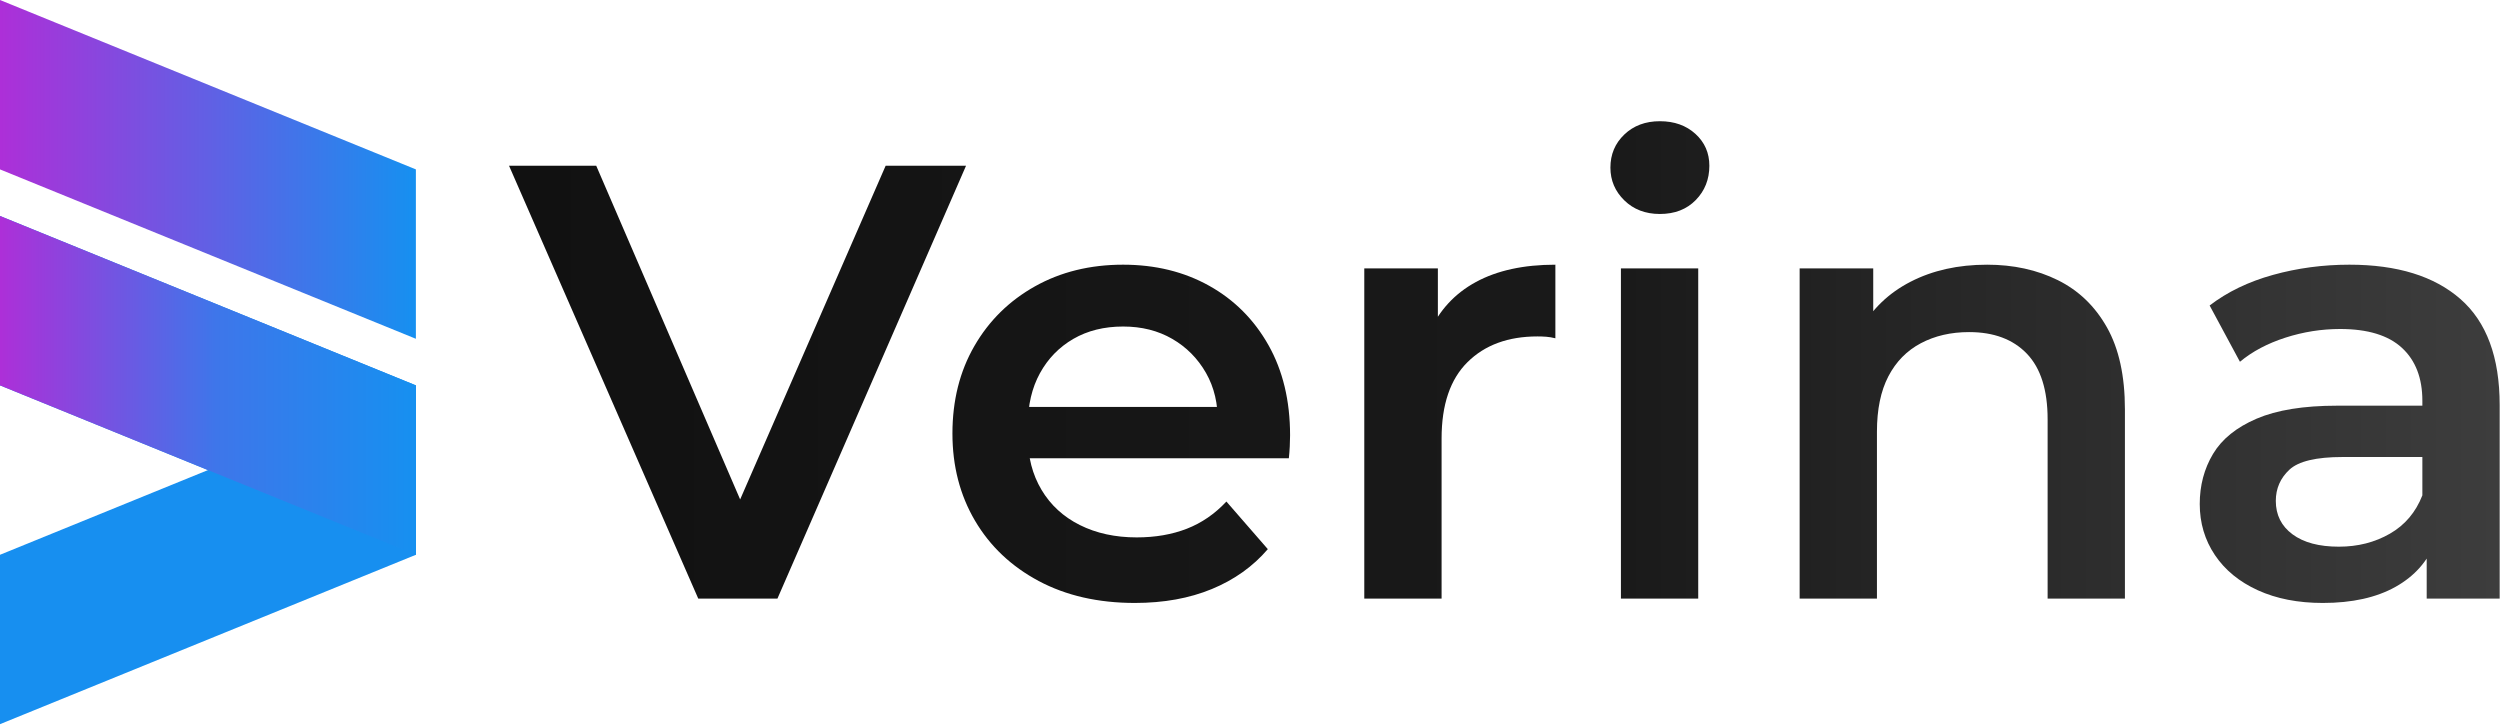
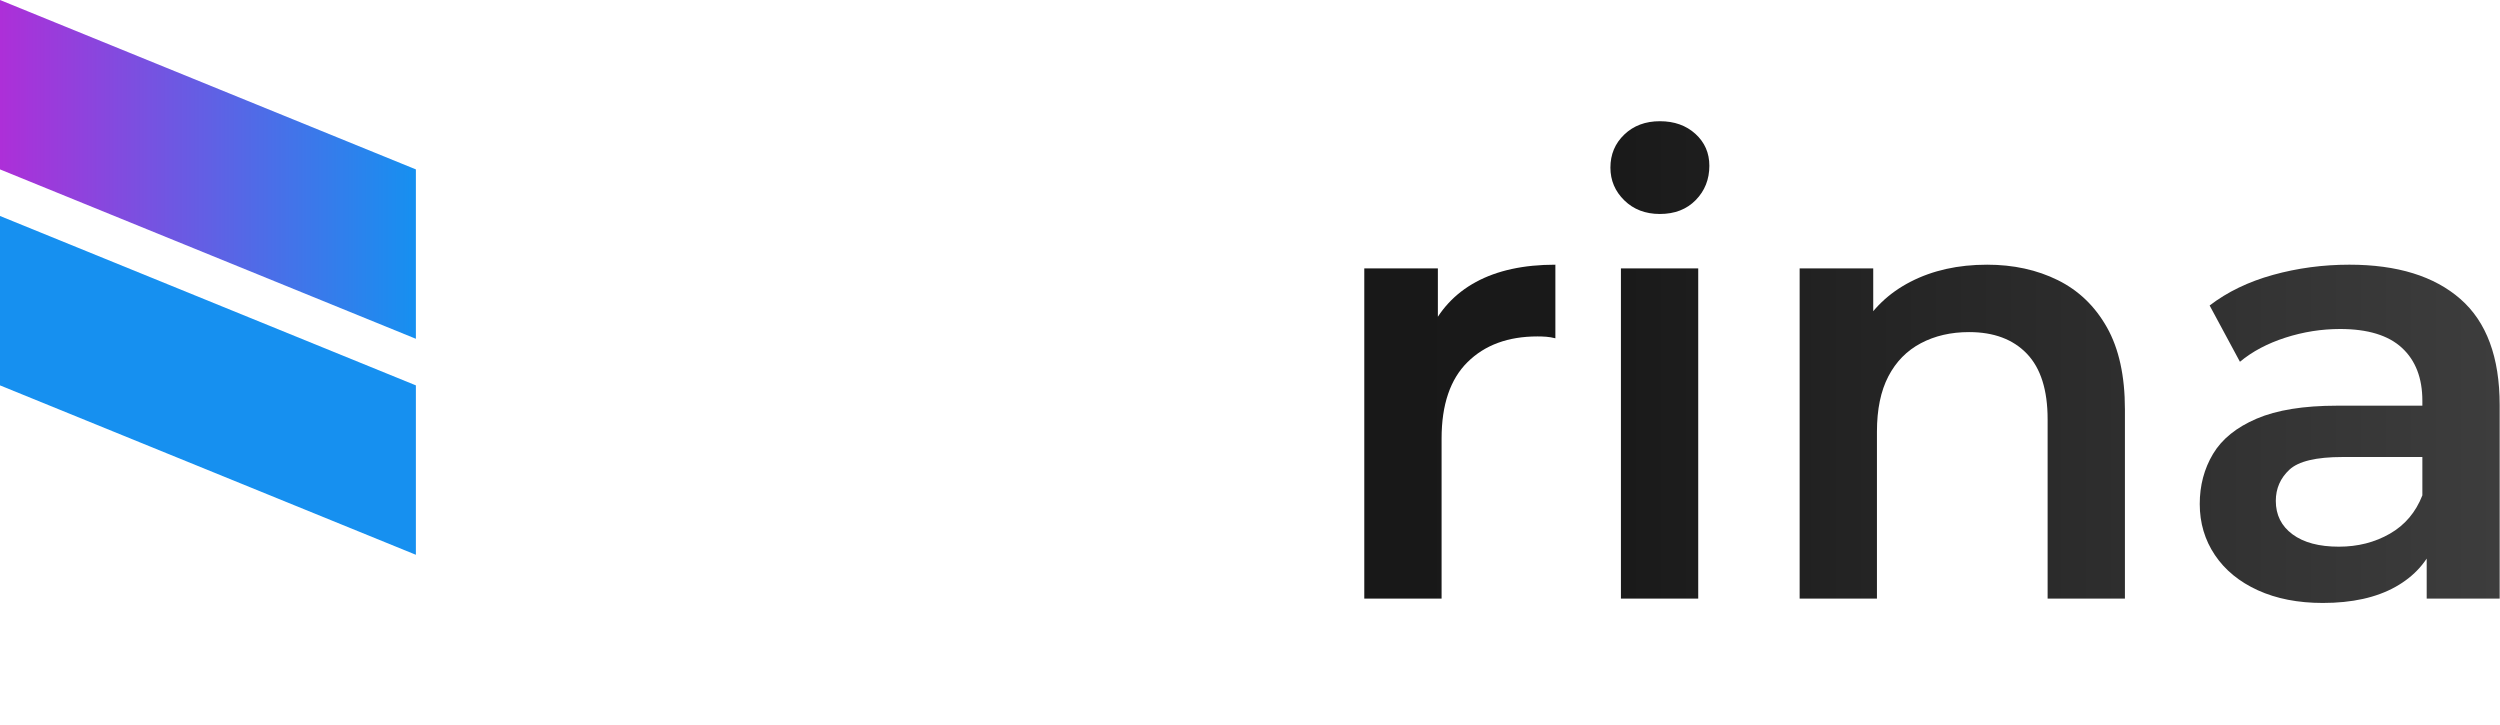
<svg xmlns="http://www.w3.org/2000/svg" width="100%" height="100%" viewBox="0 0 2660 771" version="1.1" xml:space="preserve" style="fill-rule:evenodd;clip-rule:evenodd;stroke-linejoin:round;stroke-miterlimit:2;">
-   <path d="M-0,770.516l-0,-180.228l442.495,-180.249l-0,180.249l-442.495,180.228Z" style="fill:#178ff0;fill-rule:nonzero;" />
  <path d="M-0,229.801l-0,180.238l442.495,180.249l-0,-180.249l-442.495,-180.238Z" style="fill:#1690f0;fill-rule:nonzero;" />
  <path d="M-0,0l-0,180.238l442.495,180.229l-0,-180.229l-442.495,-180.238Z" style="fill:url(#_Linear1);fill-rule:nonzero;" />
-   <path d="M-0,229.801l-0,180.238l442.495,180.229l-0,-180.229l-442.495,-180.238Z" style="fill:url(#_Linear2);fill-rule:nonzero;" />
  <g>
-     <path d="M742.955,636.935l-201.341,-460.585l92.775,0l179.628,416.5l-53.296,0l181.602,-416.5l85.537,0l-200.683,460.585l-84.222,-0Z" style="fill:url(#_Linear3);fill-rule:nonzero;" />
-     <path d="M1207.49,641.54c-39.04,0 -73.145,-7.786 -102.316,-23.358c-29.17,-15.572 -51.761,-36.956 -67.772,-64.153c-16.01,-27.196 -24.016,-58.121 -24.016,-92.774c0,-35.093 7.786,-66.127 23.358,-93.104c15.573,-26.977 37.067,-48.142 64.482,-63.495c27.416,-15.353 58.67,-23.029 93.762,-23.029c34.215,-0 64.701,7.457 91.459,22.371c26.758,14.914 47.813,35.969 63.166,63.166c15.353,27.196 23.029,59.218 23.029,96.064c0,3.51 -0.109,7.458 -0.329,11.844c-0.219,4.387 -0.548,8.554 -0.987,12.502l-292.8,-0l0,-54.612l249.374,-0l-32.241,17.107c0.438,-20.178 -3.729,-37.943 -12.502,-53.296c-8.773,-15.353 -20.726,-27.416 -35.86,-36.189c-15.133,-8.773 -32.57,-13.16 -52.309,-13.16c-20.178,0 -37.834,4.387 -52.967,13.16c-15.134,8.773 -26.977,20.946 -35.531,36.518c-8.554,15.572 -12.83,33.886 -12.83,54.941l-0,13.159c-0,21.056 4.825,39.698 14.475,55.929c9.65,16.23 23.249,28.731 40.795,37.504c17.546,8.773 37.724,13.16 60.534,13.16c19.739,-0 37.504,-3.071 53.296,-9.212c15.791,-6.141 29.828,-15.791 42.11,-28.951l44.085,50.664c-15.791,18.424 -35.64,32.57 -59.547,42.44c-23.907,9.87 -51.213,14.804 -81.918,14.804Z" style="fill:url(#_Linear4);fill-rule:nonzero;" />
    <path d="M1451.6,636.935l-0,-351.361l78.299,0l-0,96.723l-9.212,-28.293c10.528,-23.687 27.087,-41.672 49.678,-53.954c22.59,-12.282 50.773,-18.423 84.55,-18.423l-0,78.299c-3.51,-0.877 -6.799,-1.426 -9.87,-1.645c-3.071,-0.219 -6.141,-0.329 -9.212,-0.329c-31.144,0 -55.928,9.102 -74.351,27.306c-18.424,18.204 -27.635,45.291 -27.635,81.26l-0,170.417l-82.247,-0Z" style="fill:url(#_Linear5);fill-rule:nonzero;" />
    <path d="M1724.66,636.935l0,-351.361l82.248,0l-0,351.361l-82.248,-0Zm41.453,-409.263c-15.353,0 -27.964,-4.825 -37.834,-14.475c-9.869,-9.65 -14.804,-21.275 -14.804,-34.873c-0,-14.037 4.935,-25.771 14.804,-35.202c9.87,-9.431 22.481,-14.146 37.834,-14.146c15.353,-0 27.964,4.496 37.834,13.488c9.869,8.993 14.804,20.288 14.804,33.886c0,14.476 -4.825,26.648 -14.475,36.518c-9.651,9.87 -22.372,14.804 -38.163,14.804Z" style="fill:url(#_Linear6);fill-rule:nonzero;" />
    <path d="M2114.18,281.627c28.074,-0 53.187,5.483 75.339,16.449c22.152,10.966 39.588,27.745 52.309,50.335c12.721,22.591 19.081,51.652 19.081,87.182l0,201.342l-82.247,-0l0,-190.814c0,-31.144 -7.347,-54.393 -22.042,-69.746c-14.695,-15.352 -35.202,-23.029 -61.521,-23.029c-19.301,0 -36.408,3.948 -51.322,11.844c-14.915,7.896 -26.429,19.629 -34.544,35.202c-8.115,15.572 -12.173,35.201 -12.173,58.889l0,177.654l-82.247,-0l-0,-351.361l78.299,0l0,94.749l-13.817,-28.951c12.282,-22.371 30.157,-39.588 53.625,-51.651c23.468,-12.063 50.555,-18.094 81.26,-18.094Z" style="fill:url(#_Linear7);fill-rule:nonzero;" />
    <path d="M2582,636.935l0,-71.062l-4.605,-15.133l-0,-124.358c-0,-24.126 -7.238,-42.878 -21.714,-56.257c-14.475,-13.379 -36.408,-20.069 -65.797,-20.069c-19.74,0 -39.15,3.071 -58.231,9.212c-19.082,6.141 -35.202,14.695 -48.362,25.661l-32.241,-59.876c18.862,-14.475 41.343,-25.332 67.443,-32.57c26.1,-7.238 53.187,-10.856 81.26,-10.856c50.884,-0 90.253,12.172 118.107,36.517c27.855,24.346 41.782,61.96 41.782,112.844l-0,205.947l-77.642,-0Zm-110.54,4.605c-26.319,0 -49.348,-4.496 -69.087,-13.488c-19.74,-8.992 -34.983,-21.494 -45.73,-37.505c-10.747,-16.011 -16.12,-34.105 -16.12,-54.283c-0,-19.739 4.715,-37.505 14.146,-53.296c9.431,-15.792 24.894,-28.293 46.388,-37.505c21.493,-9.212 50.006,-13.817 85.537,-13.817l101.986,-0l0,54.612l-96.065,-0c-28.073,-0 -46.935,4.496 -56.586,13.488c-9.65,8.993 -14.475,20.069 -14.475,33.228c-0,14.914 5.922,26.758 17.765,35.531c11.844,8.773 28.293,13.16 49.349,13.16c20.178,-0 38.272,-4.606 54.283,-13.818c16.011,-9.212 27.525,-22.81 34.544,-40.795l13.817,49.349c-7.896,20.616 -22.042,36.627 -42.439,48.032c-20.398,11.405 -46.169,17.107 -77.313,17.107Z" style="fill:url(#_Linear8);fill-rule:nonzero;" />
  </g>
  <defs>
    <linearGradient id="_Linear1" x1="0" y1="0" x2="1" y2="0" gradientUnits="userSpaceOnUse" gradientTransform="matrix(442.495,0,0,360.467,-2.27374e-13,180.233)">
      <stop offset="0" style="stop-color:#ad2fd8;stop-opacity:1" />
      <stop offset="1" style="stop-color:#1690f0;stop-opacity:1" />
    </linearGradient>
    <linearGradient id="_Linear2" x1="0" y1="0" x2="1" y2="0" gradientUnits="userSpaceOnUse" gradientTransform="matrix(442.495,0,0,360.467,-2.27374e-13,410.034)">
      <stop offset="0" style="stop-color:#ad2fd8;stop-opacity:1" />
      <stop offset="0.52" style="stop-color:#3e76ea;stop-opacity:1" />
      <stop offset="1" style="stop-color:#1690f0;stop-opacity:1" />
    </linearGradient>
    <linearGradient id="_Linear3" x1="0" y1="0" x2="1" y2="0" gradientUnits="userSpaceOnUse" gradientTransform="matrix(2118.03,24.791,-24.791,2118.03,541.614,360.467)">
      <stop offset="0" style="stop-color:#111;stop-opacity:1" />
      <stop offset="0.56" style="stop-color:#1a1a1a;stop-opacity:1" />
      <stop offset="1" style="stop-color:#3d3d3d;stop-opacity:1" />
    </linearGradient>
    <linearGradient id="_Linear4" x1="0" y1="0" x2="1" y2="0" gradientUnits="userSpaceOnUse" gradientTransform="matrix(2118.03,24.791,-24.791,2118.03,541.614,360.467)">
      <stop offset="0" style="stop-color:#111;stop-opacity:1" />
      <stop offset="0.56" style="stop-color:#1a1a1a;stop-opacity:1" />
      <stop offset="1" style="stop-color:#3d3d3d;stop-opacity:1" />
    </linearGradient>
    <linearGradient id="_Linear5" x1="0" y1="0" x2="1" y2="0" gradientUnits="userSpaceOnUse" gradientTransform="matrix(2118.03,24.791,-24.791,2118.03,541.614,360.467)">
      <stop offset="0" style="stop-color:#111;stop-opacity:1" />
      <stop offset="0.56" style="stop-color:#1a1a1a;stop-opacity:1" />
      <stop offset="1" style="stop-color:#3d3d3d;stop-opacity:1" />
    </linearGradient>
    <linearGradient id="_Linear6" x1="0" y1="0" x2="1" y2="0" gradientUnits="userSpaceOnUse" gradientTransform="matrix(2118.03,24.791,-24.791,2118.03,541.614,360.467)">
      <stop offset="0" style="stop-color:#111;stop-opacity:1" />
      <stop offset="0.56" style="stop-color:#1a1a1a;stop-opacity:1" />
      <stop offset="1" style="stop-color:#3d3d3d;stop-opacity:1" />
    </linearGradient>
    <linearGradient id="_Linear7" x1="0" y1="0" x2="1" y2="0" gradientUnits="userSpaceOnUse" gradientTransform="matrix(2118.03,24.791,-24.791,2118.03,541.614,360.467)">
      <stop offset="0" style="stop-color:#111;stop-opacity:1" />
      <stop offset="0.56" style="stop-color:#1a1a1a;stop-opacity:1" />
      <stop offset="1" style="stop-color:#3d3d3d;stop-opacity:1" />
    </linearGradient>
    <linearGradient id="_Linear8" x1="0" y1="0" x2="1" y2="0" gradientUnits="userSpaceOnUse" gradientTransform="matrix(2118.03,24.791,-24.791,2118.03,541.614,360.467)">
      <stop offset="0" style="stop-color:#111;stop-opacity:1" />
      <stop offset="0.56" style="stop-color:#1a1a1a;stop-opacity:1" />
      <stop offset="1" style="stop-color:#3d3d3d;stop-opacity:1" />
    </linearGradient>
  </defs>
</svg>